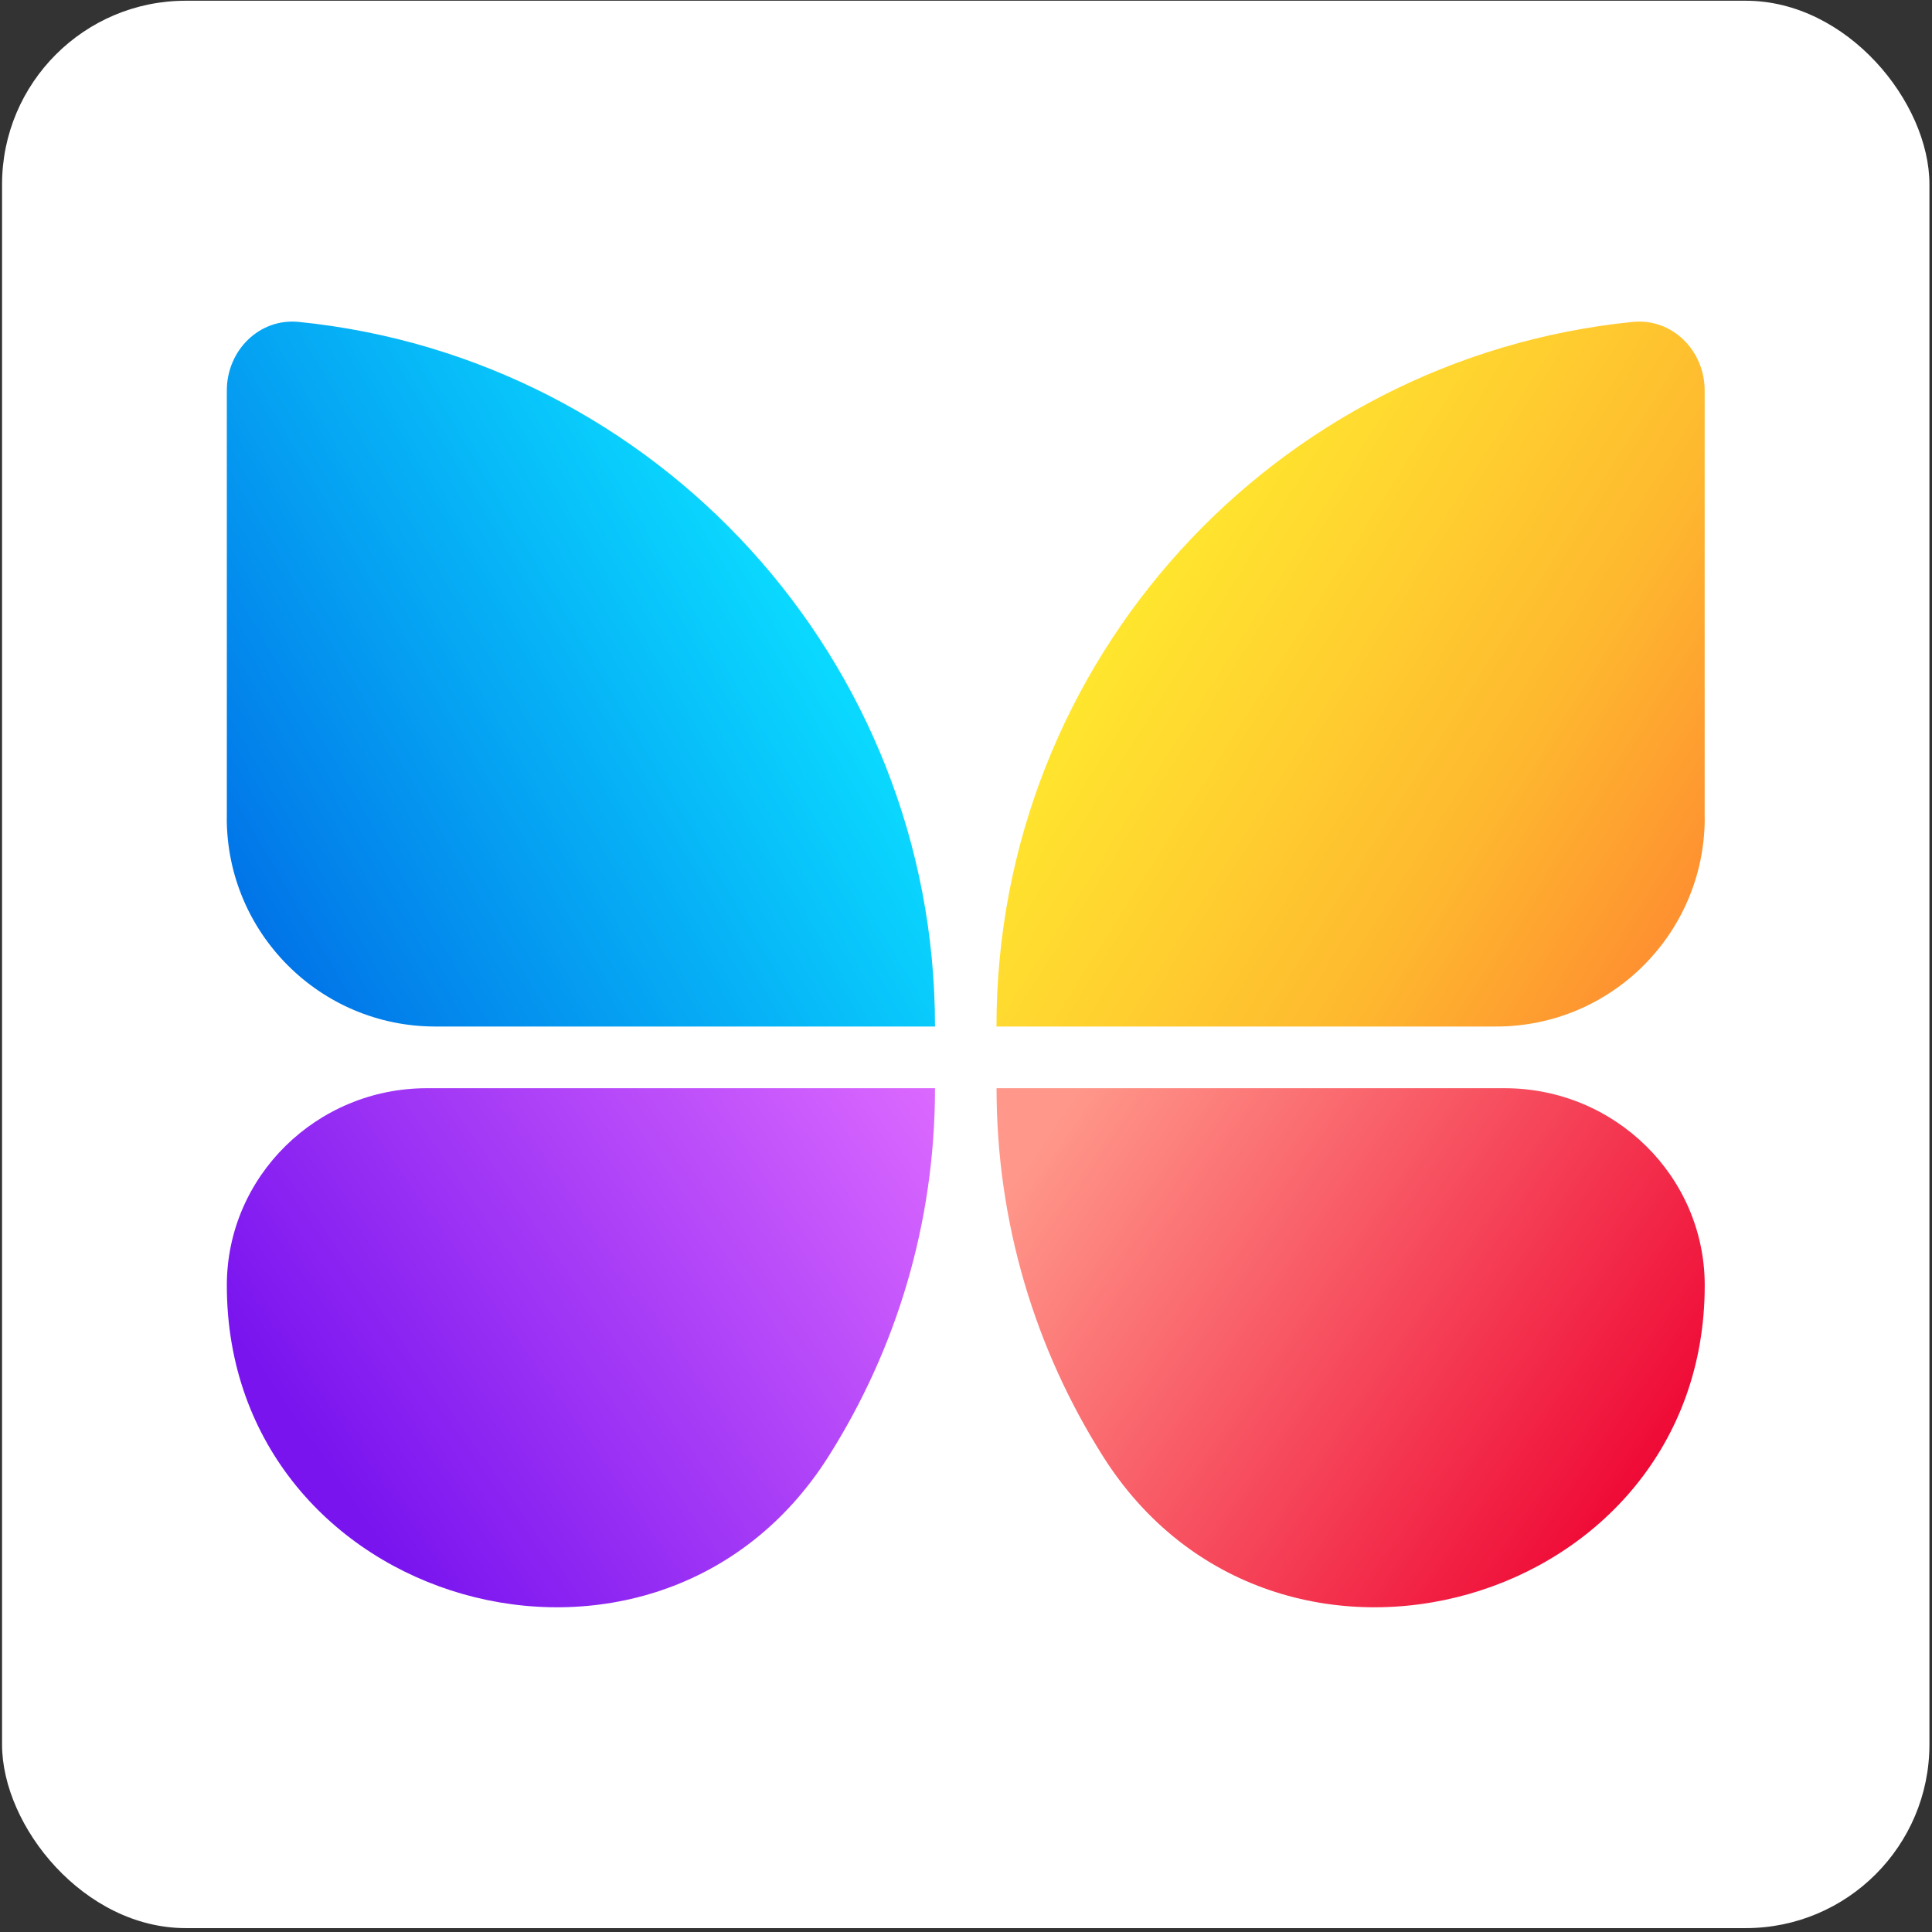
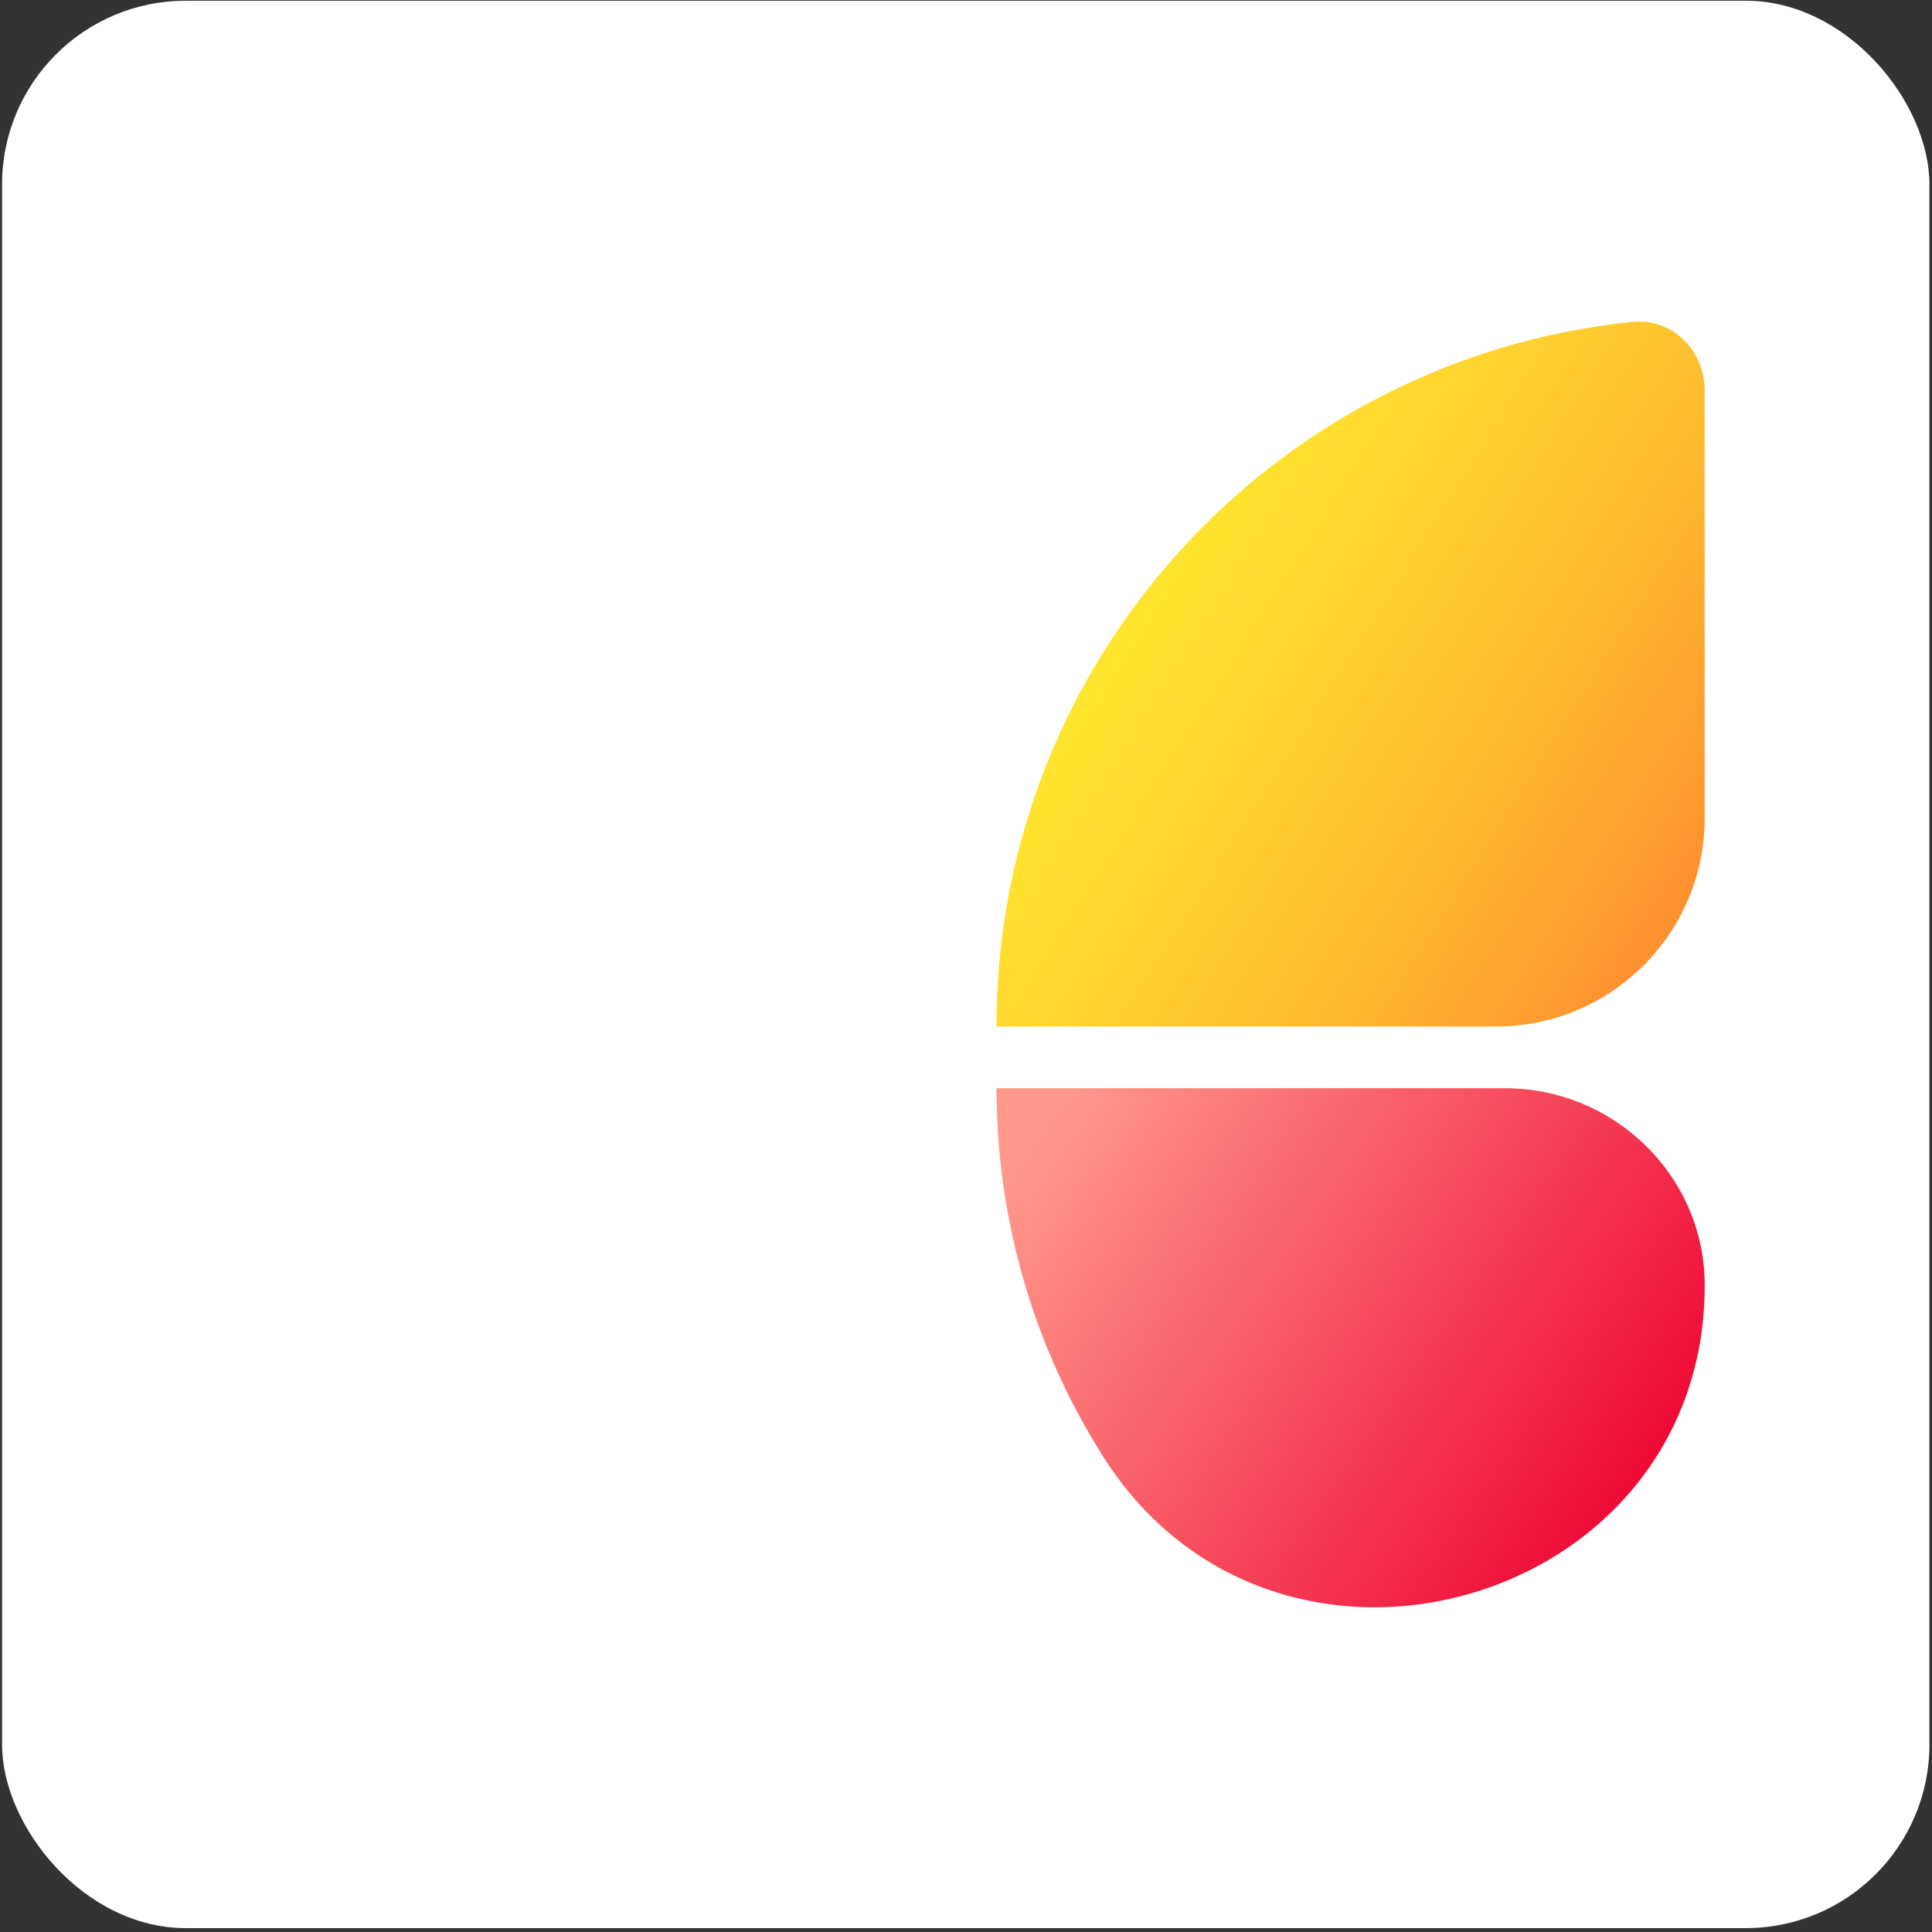
<svg xmlns="http://www.w3.org/2000/svg" id="Layer_1" version="1.1" viewBox="0 0 2637 2637">
  <rect x="0" y="0" width="2637" height="2637" fill="#333333" stroke="none" />
  <defs>
    <style>
      .st0 {
        fill: url(#linear-gradient2);
      }

      .st1 {
        fill: url(#linear-gradient1);
      }

      .st2 {
        fill: url(#linear-gradient3);
      }

      .st3 {
        fill: url(#linear-gradient);
      }

      .st4 {
        fill: #fff;
      }
    </style>
    <linearGradient id="linear-gradient" x1="1522.5" y1="-983" x2="2395.4" y2="-431.6" gradientTransform="translate(0 1720.6)" gradientUnits="userSpaceOnUse">
      <stop offset="0" stop-color="#ffeb2e" />
      <stop offset=".3" stop-color="#ffd22f" />
      <stop offset=".6" stop-color="#feb82f" />
      <stop offset=".9" stop-color="#fe9030" />
    </linearGradient>
    <linearGradient id="linear-gradient1" x1="232.4" y1="-452.2" x2="1059.5" y2="-937.7" gradientTransform="translate(0 1720.6)" gradientUnits="userSpaceOnUse">
      <stop offset="0" stop-color="#0068e5" />
      <stop offset="1" stop-color="#0ad9ff" />
    </linearGradient>
    <linearGradient id="linear-gradient2" x1="2225.7" y1="318.7" x2="1459.5" y2="-215.5" gradientTransform="translate(0 1720.6)" gradientUnits="userSpaceOnUse">
      <stop offset="0" stop-color="#ef0a36" />
      <stop offset="1" stop-color="#ff978a" />
    </linearGradient>
    <linearGradient id="linear-gradient3" x1="450.7" y1="290.7" x2="1252" y2="-267.8" gradientTransform="translate(0 1720.6)" gradientUnits="userSpaceOnUse">
      <stop offset="0" stop-color="#7914ef" />
      <stop offset="1" stop-color="#db69ff" />
    </linearGradient>
  </defs>
  <g id="Layer_2">
    <rect class="st4" x="2.8" y="1" width="2630.7" height="2630.7" rx="250.7" ry="250.7" />
  </g>
  <g id="Layer_11" data-name="Layer_1">
    <g>
-       <path class="st3" d="M2326.8,1116.4c0,157.2-127.5,284.7-284.6,284.7h-682.1c0-500.7,380.6-912.4,868.2-961.7,54.1-5.5,98.4,39,98.4,93.5v583.5h.1Z" />
-       <path class="st1" d="M309.5,1116.4c0,157.2,127.5,284.7,284.6,284.7h682.1c0-500.7-380.6-912.4-868.2-961.7-54.1-5.5-98.4,39-98.4,93.5v583.5h-.1Z" />
+       <path class="st3" d="M2326.8,1116.4c0,157.2-127.5,284.7-284.6,284.7h-682.1c0-500.7,380.6-912.4,868.2-961.7,54.1-5.5,98.4,39,98.4,93.5v583.5h.1" />
      <path class="st0" d="M1505.4,1987.6c-92.2-145.8-145.2-317.9-145.2-502.3h693.5c150.6,0,273.1,120.6,273.1,269.1,0,439.3-585.5,606.6-821.4,233.2Z" />
-       <path class="st2" d="M1131,1987.6c92.2-145.8,145.2-317.9,145.2-502.3h-693.5c-150.6,0-273.1,120.6-273.1,269.1,0,439.3,585.5,606.6,821.4,233.2Z" />
    </g>
  </g>
</svg>